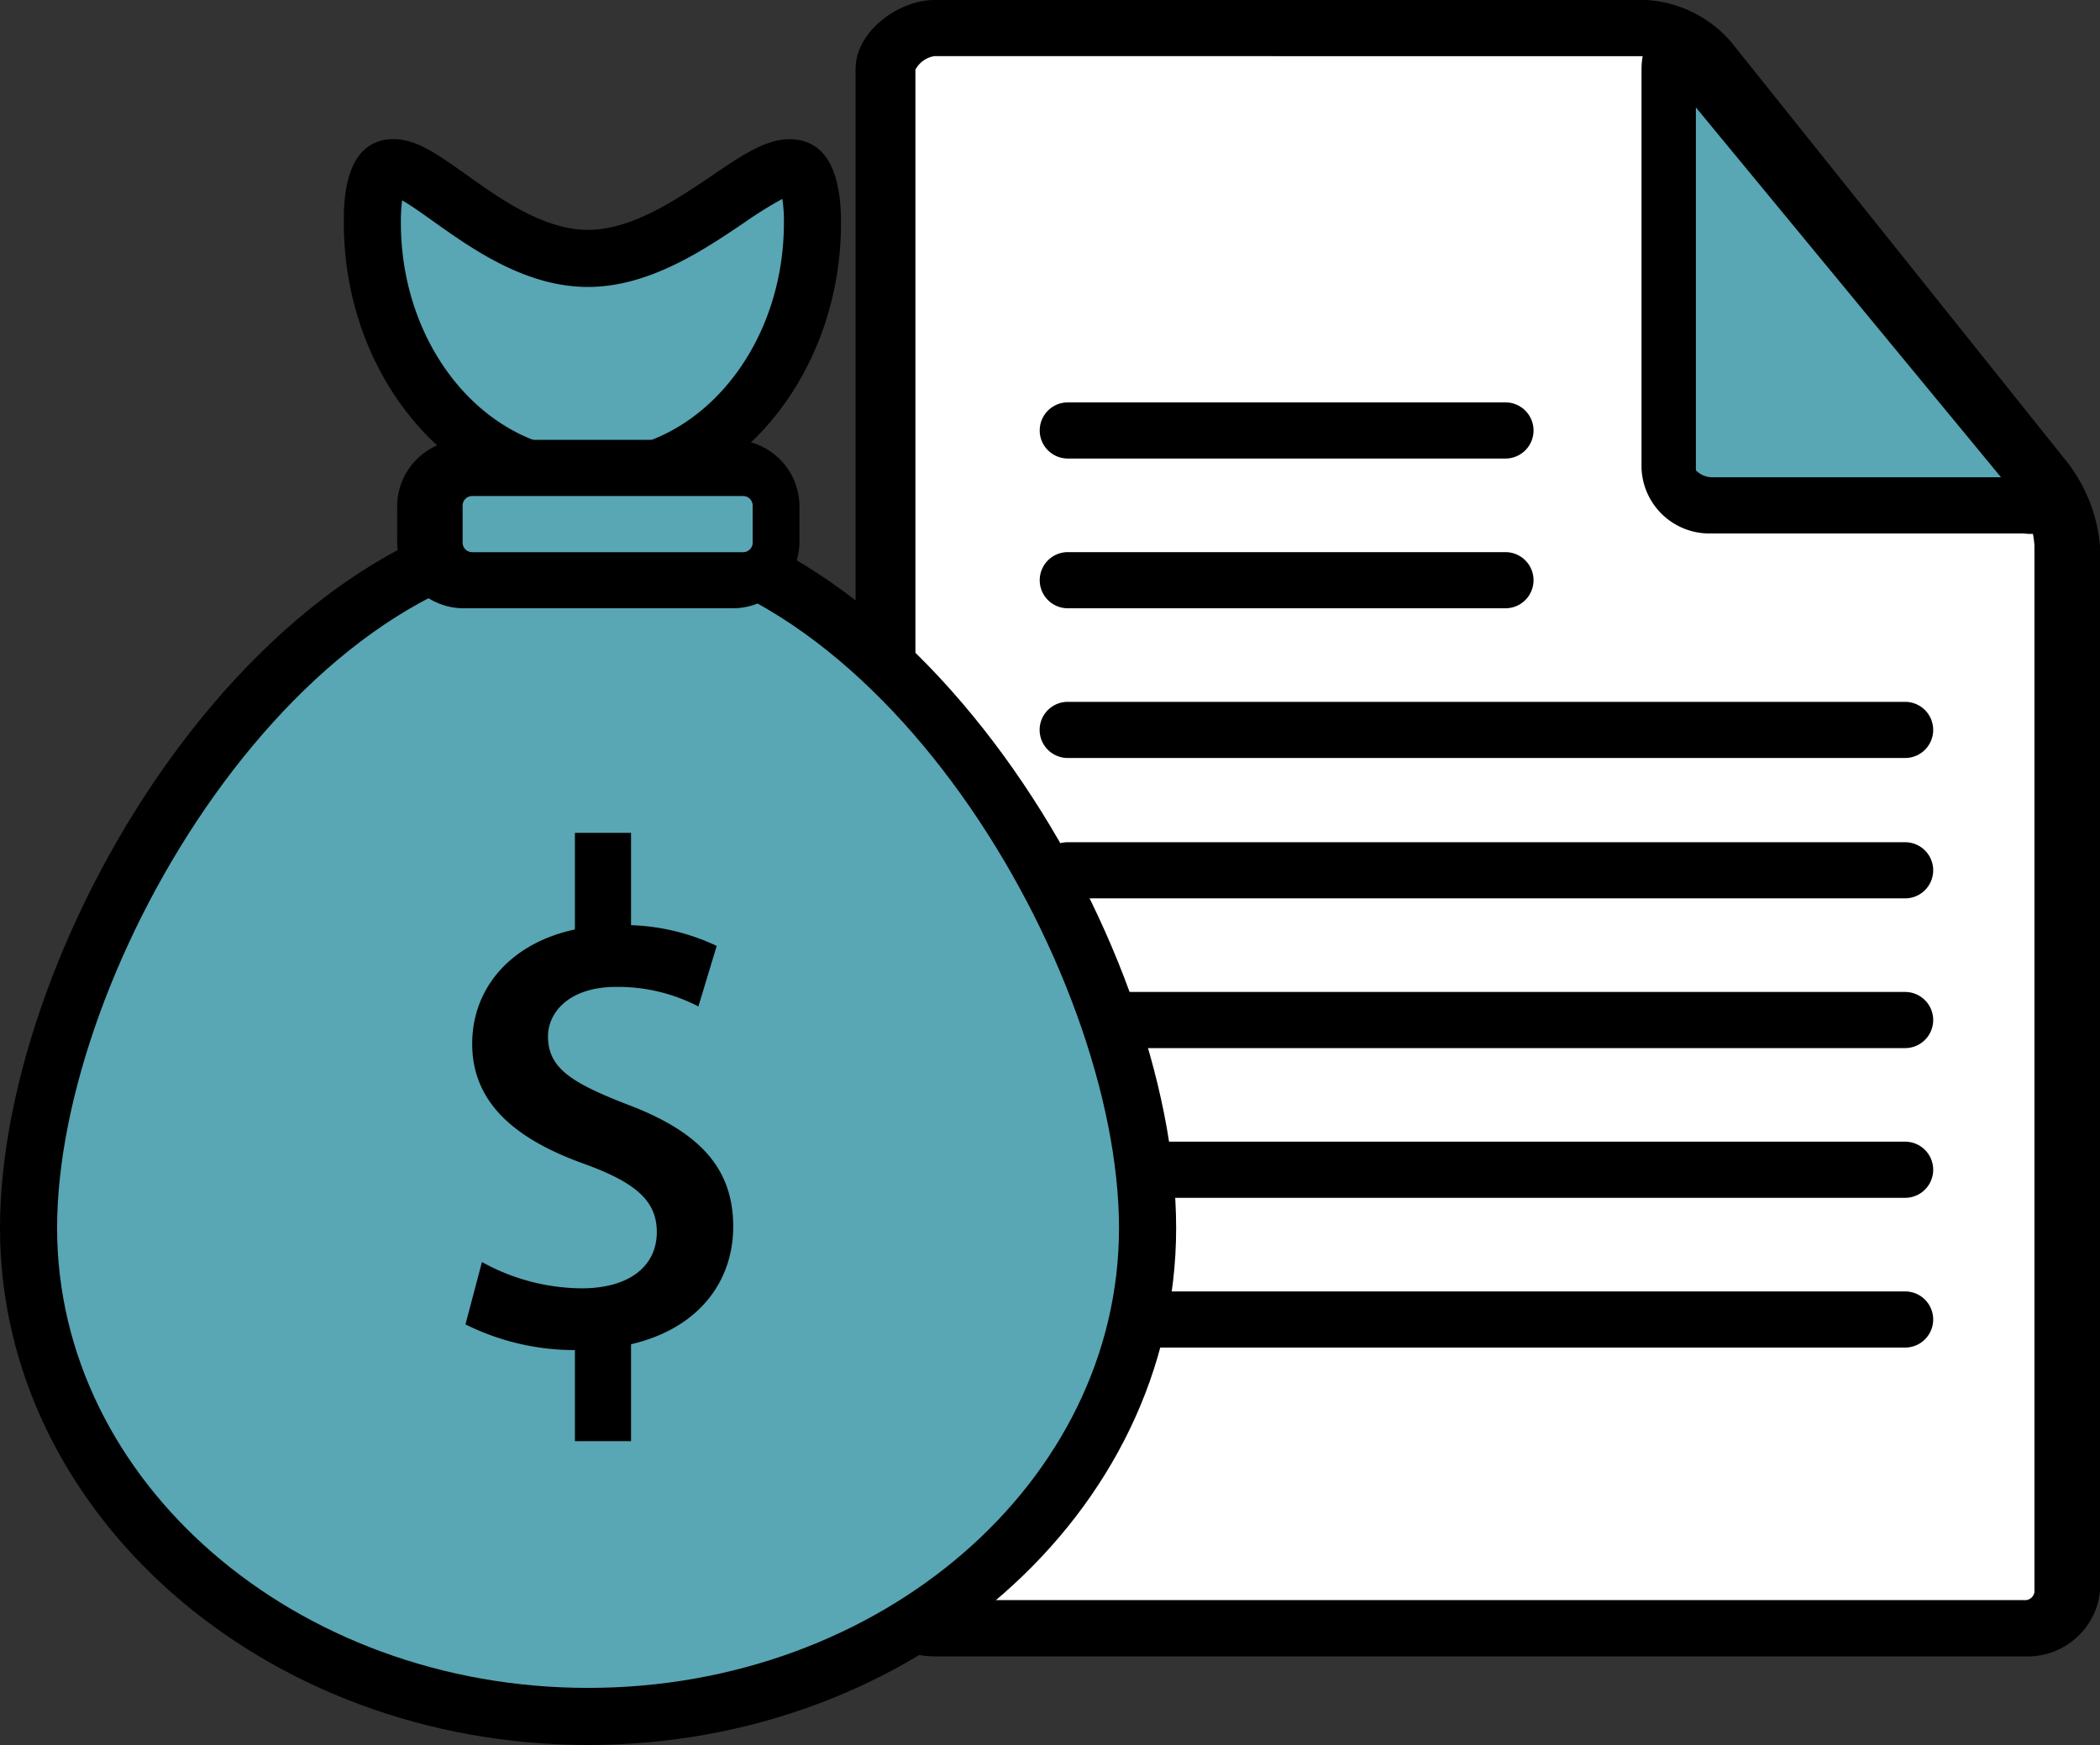
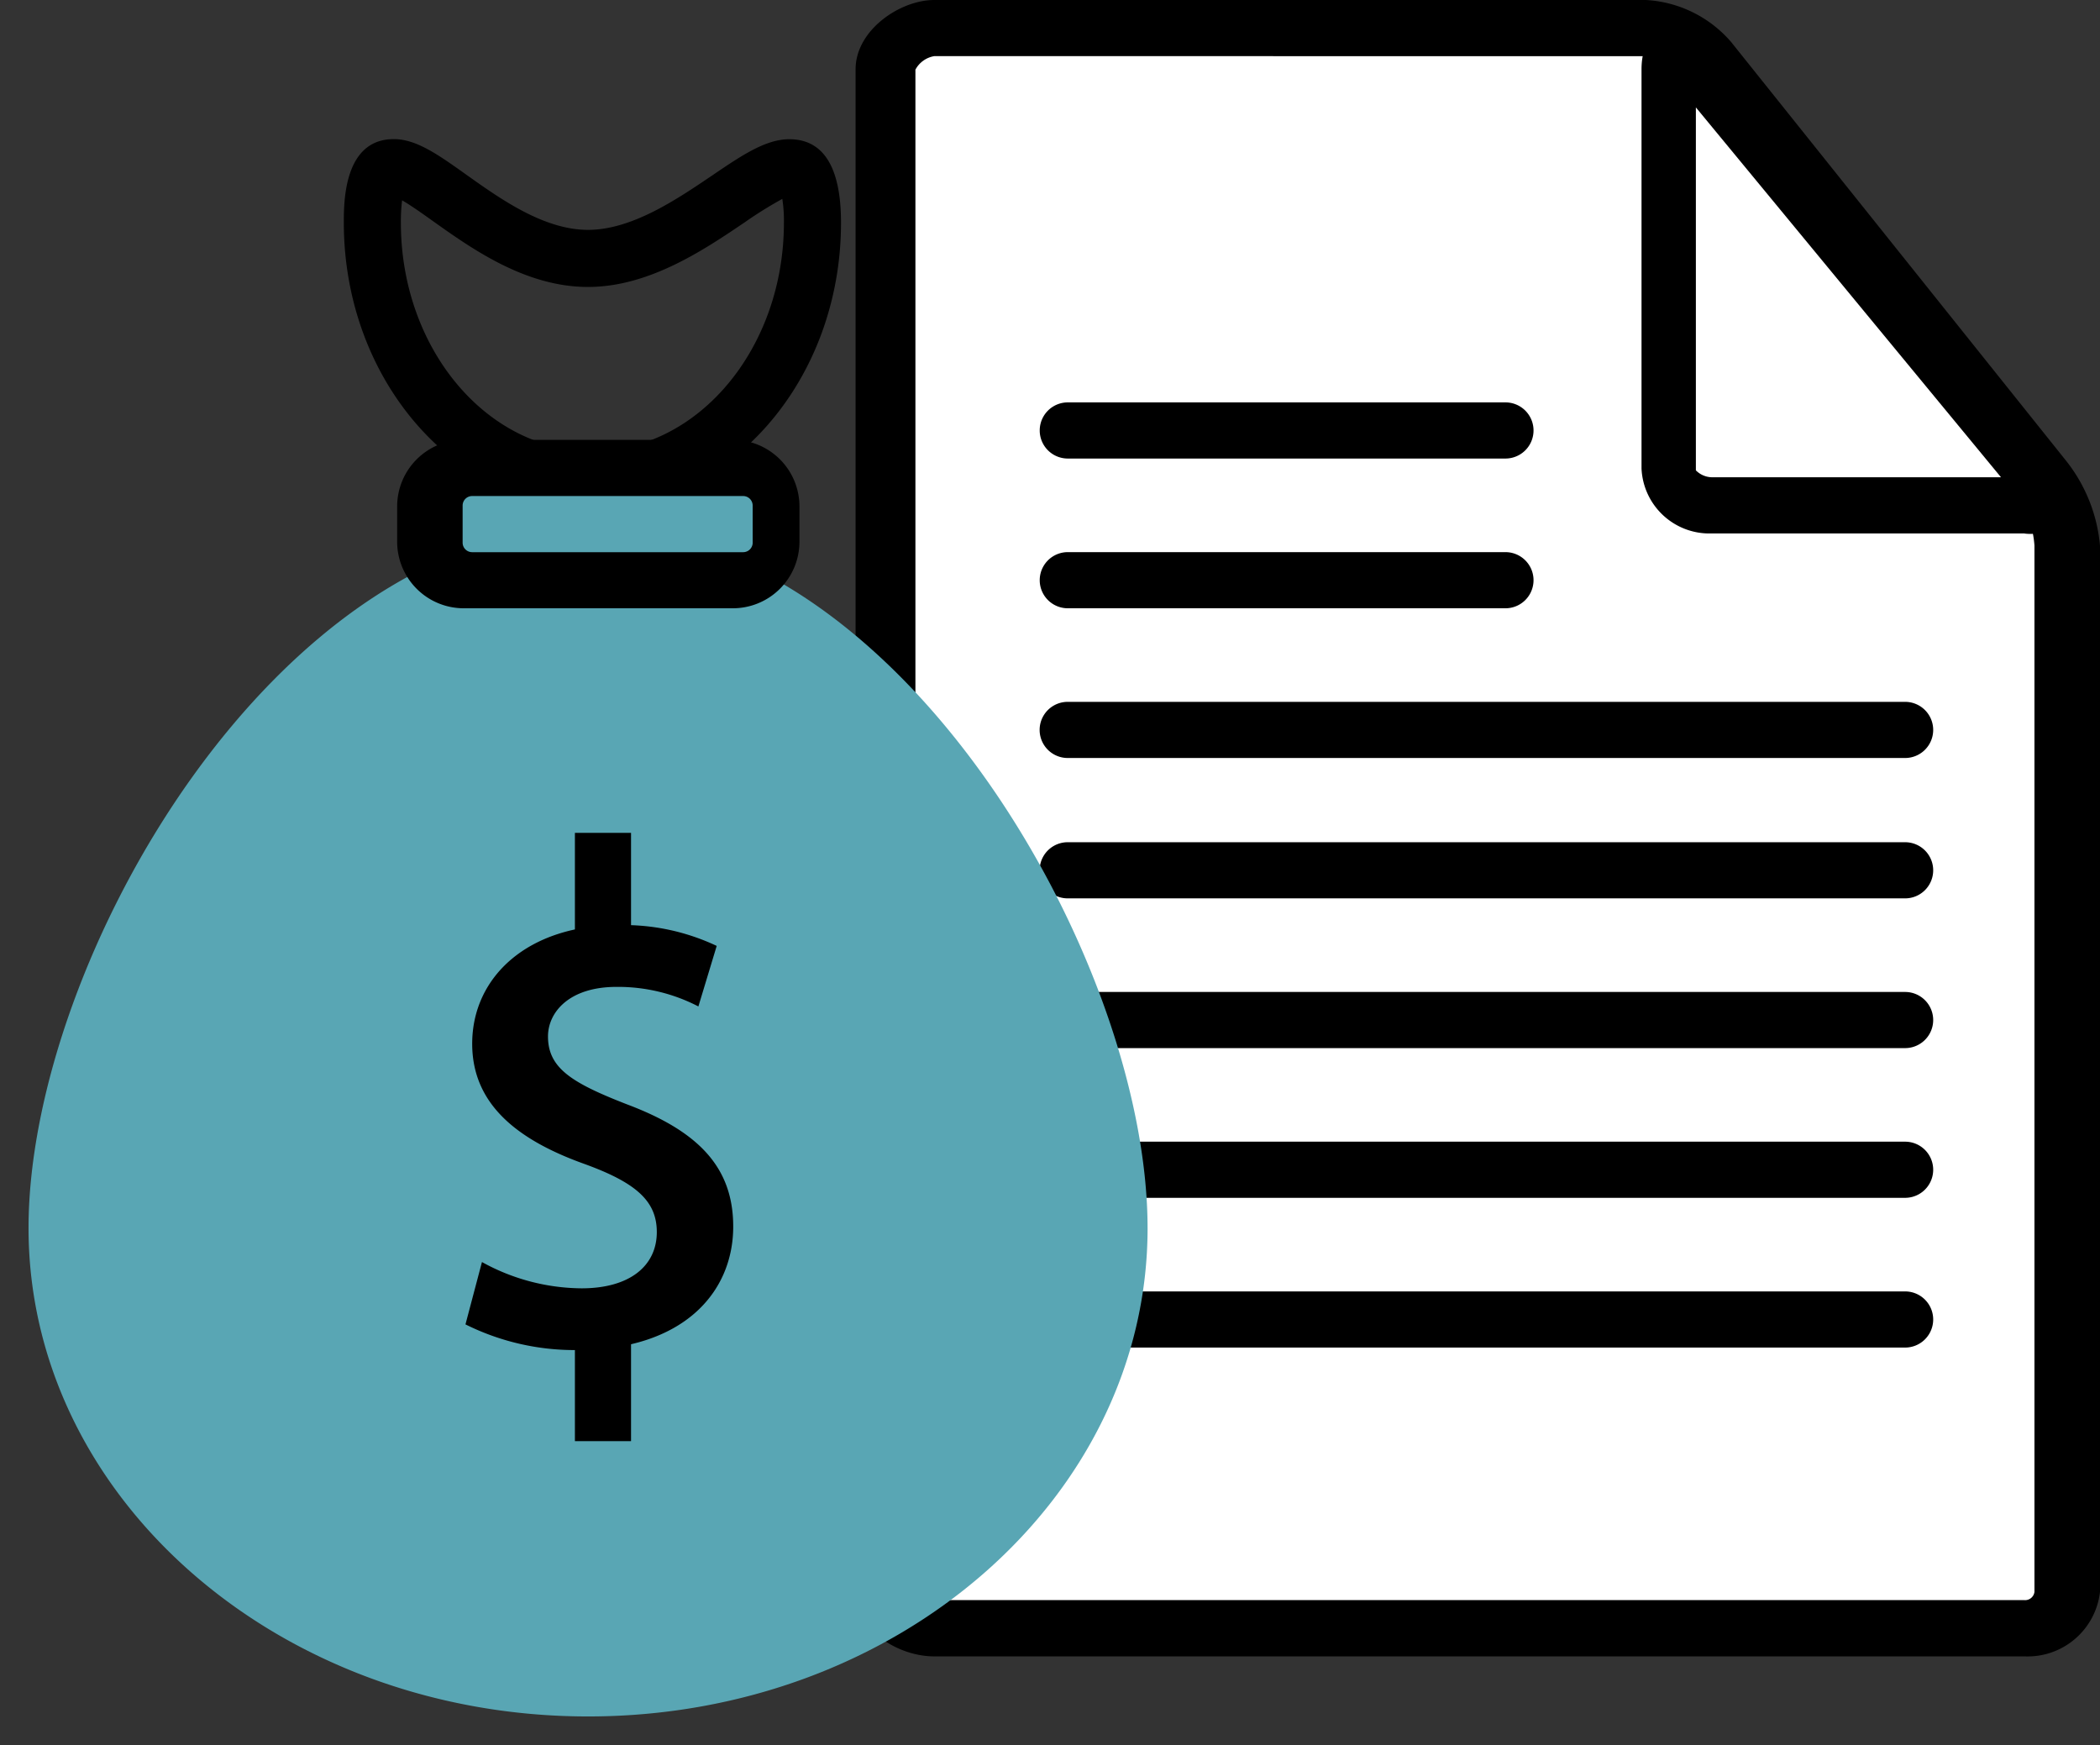
<svg xmlns="http://www.w3.org/2000/svg" data-name="Groupe 6555" width="93.083" height="77.333" viewBox="0 0 93.083 77.333">
  <rect x="0" y="0" width="93.083" height="77.333" fill="#333333" stroke="none" />
  <defs>
    <clipPath id="7v07ky57pa">
      <path data-name="Rectangle 1664" d="M0 0h93.083v77.333H0z" />
    </clipPath>
  </defs>
  <g data-name="Groupe 201" style="clip-path:url(#7v07ky57pa)">
    <path data-name="Tracé 86" d="M97.274 4c-.928 0-1.829.484-1.829 1.412v67.479a2.14 2.14 0 0 0 1.829 2.026H145.6c.927 0 1.267-1.1 1.267-2.026V26.523a5.442 5.442 0 0 0-.841-3.008L131.452 5.184A3.6 3.6 0 0 0 128.818 4z" transform="translate(-55.862 -2.341)" style="fill:#fff" />
    <path data-name="Tracé 87" d="M89.742 73.406H41.411c-1.625 0-3.487-1.185-3.487-2.856V3.071c0-1.73 1.963-3.071 3.487-3.071h31.545a5.38 5.38 0 0 1 3.774 1.858L91.564 20.4a7.051 7.051 0 0 1 1.519 3.782V70.55a3.229 3.229 0 0 1-3.341 2.856M41.411 2.488a1.163 1.163 0 0 0-.835.6V70.6a1.593 1.593 0 0 0 .834.313h48.33a.417.417 0 0 0 .438-.367V24.182a4.409 4.409 0 0 0-.783-2.22l-14.69-18.55a2.86 2.86 0 0 0-1.751-.923z" />
-     <path data-name="Tracé 88" d="M194.768 26.056c.927 0 1.206-.768.619-1.486L180.4 6.026c-.587-.718-.955-.637-.955.291v17.69c0 .928.533 2.05 1.461 2.05z" transform="translate(-105.026 -3.246)" style="fill:#59a6b4" />
    <path data-name="Tracé 89" d="M89.741 23.64h-13.86a3.011 3.011 0 0 1-3.12-2.879V3.071c0-1.452.864-2.113 1.727-2.113a2.138 2.138 0 0 1 1.639.9L91.351 20.27a1.967 1.967 0 0 1-1.61 3.375M75.17 4.759v16.085a1.022 1.022 0 0 0 .715.307h12.81z" />
    <path data-name="Ligne 7" transform="translate(47.464 19.492)" style="fill:#aec5ff" d="M0 0h19.077" />
    <path data-name="Tracé 90" d="M66.73 20.321h-19.4a1.244 1.244 0 1 1 0-2.488h19.4a1.244 1.244 0 1 1 0 2.488" />
    <path data-name="Ligne 8" transform="translate(47.464 26.128)" style="fill:#aec5ff" d="M0 0h19.077" />
    <path data-name="Tracé 91" d="M66.73 26.957h-19.4a1.244 1.244 0 1 1 0-2.488h19.4a1.244 1.244 0 1 1 0 2.488" />
    <path data-name="Ligne 9" transform="translate(47.464 32.763)" style="fill:#aec5ff" d="M0 0h36.91" />
    <path data-name="Tracé 92" d="M84.446 33.592h-37.12a1.244 1.244 0 1 1 0-2.488h37.119a1.244 1.244 0 1 1 0 2.488" />
    <path data-name="Ligne 10" transform="translate(47.464 38.984)" style="fill:#aec5ff" d="M0 0h36.91" />
    <path data-name="Tracé 93" d="M84.446 39.813h-37.12a1.244 1.244 0 1 1 0-2.488h37.119a1.244 1.244 0 1 1 0 2.488" />
    <path data-name="Ligne 11" transform="translate(47.464 45.619)" style="fill:#aec5ff" d="M0 0h36.91" />
    <path data-name="Tracé 94" d="M84.446 46.449h-37.12a1.244 1.244 0 1 1 0-2.488h37.119a1.244 1.244 0 1 1 0 2.488" />
    <path data-name="Ligne 12" transform="translate(47.464 52.255)" style="fill:#aec5ff" d="M0 0h36.91" />
    <path data-name="Tracé 95" d="M84.446 53.084h-37.12a1.244 1.244 0 1 1 0-2.488h37.119a1.244 1.244 0 1 1 0 2.488" />
    <path data-name="Ligne 13" transform="translate(47.464 58.891)" style="fill:#aec5ff" d="M0 0h36.91" />
    <path data-name="Tracé 96" d="M84.446 59.72h-37.12a1.244 1.244 0 1 1 0-2.488h37.119a1.244 1.244 0 1 1 0 2.488" />
-     <path data-name="Tracé 97" d="M59.308 20.351c0 6.288-4.367 11.386-9.754 11.386S39.8 26.638 39.8 20.351s4.174 1.586 9.561 1.586 9.948-7.874 9.948-1.586" transform="translate(-23.293 -10.485)" style="fill:#59a6b4" />
    <path data-name="Tracé 98" d="M26.26 22.517c-6.076 0-11.02-5.675-11.02-12.652 0-.915 0-3.7 2.216-3.7 1 0 1.972.693 3.208 1.573 1.534 1.091 3.445 2.449 5.4 2.449 1.94 0 3.921-1.34 5.512-2.417 1.325-.9 2.371-1.6 3.409-1.6 1.521 0 2.293 1.245 2.293 3.7 0 6.976-4.943 12.652-11.02 12.652m-8.435-13.64a7.484 7.484 0 0 0-.054.989c0 5.58 3.808 10.12 8.489 10.12s8.489-4.54 8.489-10.12a6.213 6.213 0 0 0-.071-1.056 17.958 17.958 0 0 0-1.684 1.05c-1.778 1.2-4.214 2.852-6.93 2.852-2.766 0-5.137-1.686-6.869-2.917-.434-.309-.98-.7-1.373-.924" />
    <path data-name="Tracé 99" d="M52.653 87.446c0 11.954-11.1 21.645-24.8 21.645S3.051 99.4 3.051 87.446s11.1-31.023 24.8-31.023a15.676 15.676 0 0 1 3.26.359c12.04 2.462 21.541 19.608 21.541 30.664" transform="translate(-1.786 -33.023)" style="fill:#59a6b4" />
-     <path data-name="Tracé 100" d="M26.067 77.333C11.693 77.333 0 67.056 0 54.423c0-12.75 11.678-32.288 26.067-32.288s26.066 19.538 26.066 32.288c0 12.633-11.693 22.91-26.066 22.91m0-52.668C13.3 24.663 2.531 42.944 2.531 54.423c0 11.237 10.558 20.38 23.536 20.38S49.6 65.663 49.6 54.423c0-11.479-10.769-29.76-23.533-29.76" />
    <path data-name="Tracé 101" d="M21.363 55.93a9.235 9.235 0 0 0 4.416 1.165c2.141 0 3.334-1 3.334-2.493 0-1.381-.922-2.195-3.252-3.035-3.008-1.084-4.931-2.683-4.931-5.311 0-2.981 2.492-5.257 6.449-5.257a9.644 9.644 0 0 1 4.389.921l-.812 2.683a7.736 7.736 0 0 0-3.631-.867c-2.113 0-3.035 1.138-3.035 2.195 0 1.408 1.057 2.059 3.495 3.008 3.171 1.192 4.715 2.791 4.715 5.419 0 2.927-2.222 5.473-6.937 5.473a10.85 10.85 0 0 1-4.931-1.138z" />
    <path data-name="Rectangle 1661" d="M25.483 58.89h2.488v4.977h-2.488z" />
    <path data-name="Rectangle 1662" d="M25.483 36.91h2.488v5.391h-2.488z" />
    <path data-name="Rectangle 1663" d="M2.488 0h10.369a2.488 2.488 0 0 1 2.488 2.488 2.489 2.489 0 0 1-2.489 2.489H2.488A2.488 2.488 0 0 1 0 2.489 2.488 2.488 0 0 1 2.488 0z" transform="translate(18.847 20.321)" style="fill:#59a6b4" />
    <path data-name="Tracé 102" d="M35.436 24.005a2.953 2.953 0 0 1-2.953 2.952H20.557a2.952 2.952 0 0 1-2.953-2.952v-1.56a2.953 2.953 0 0 1 2.953-2.953h11.926a2.953 2.953 0 0 1 2.953 2.953zm-2.074-1.6a.422.422 0 0 0-.422-.422H20.928a.422.422 0 0 0-.422.422v1.644a.422.422 0 0 0 .422.422h12.013a.422.422 0 0 0 .422-.422z" />
  </g>
</svg>